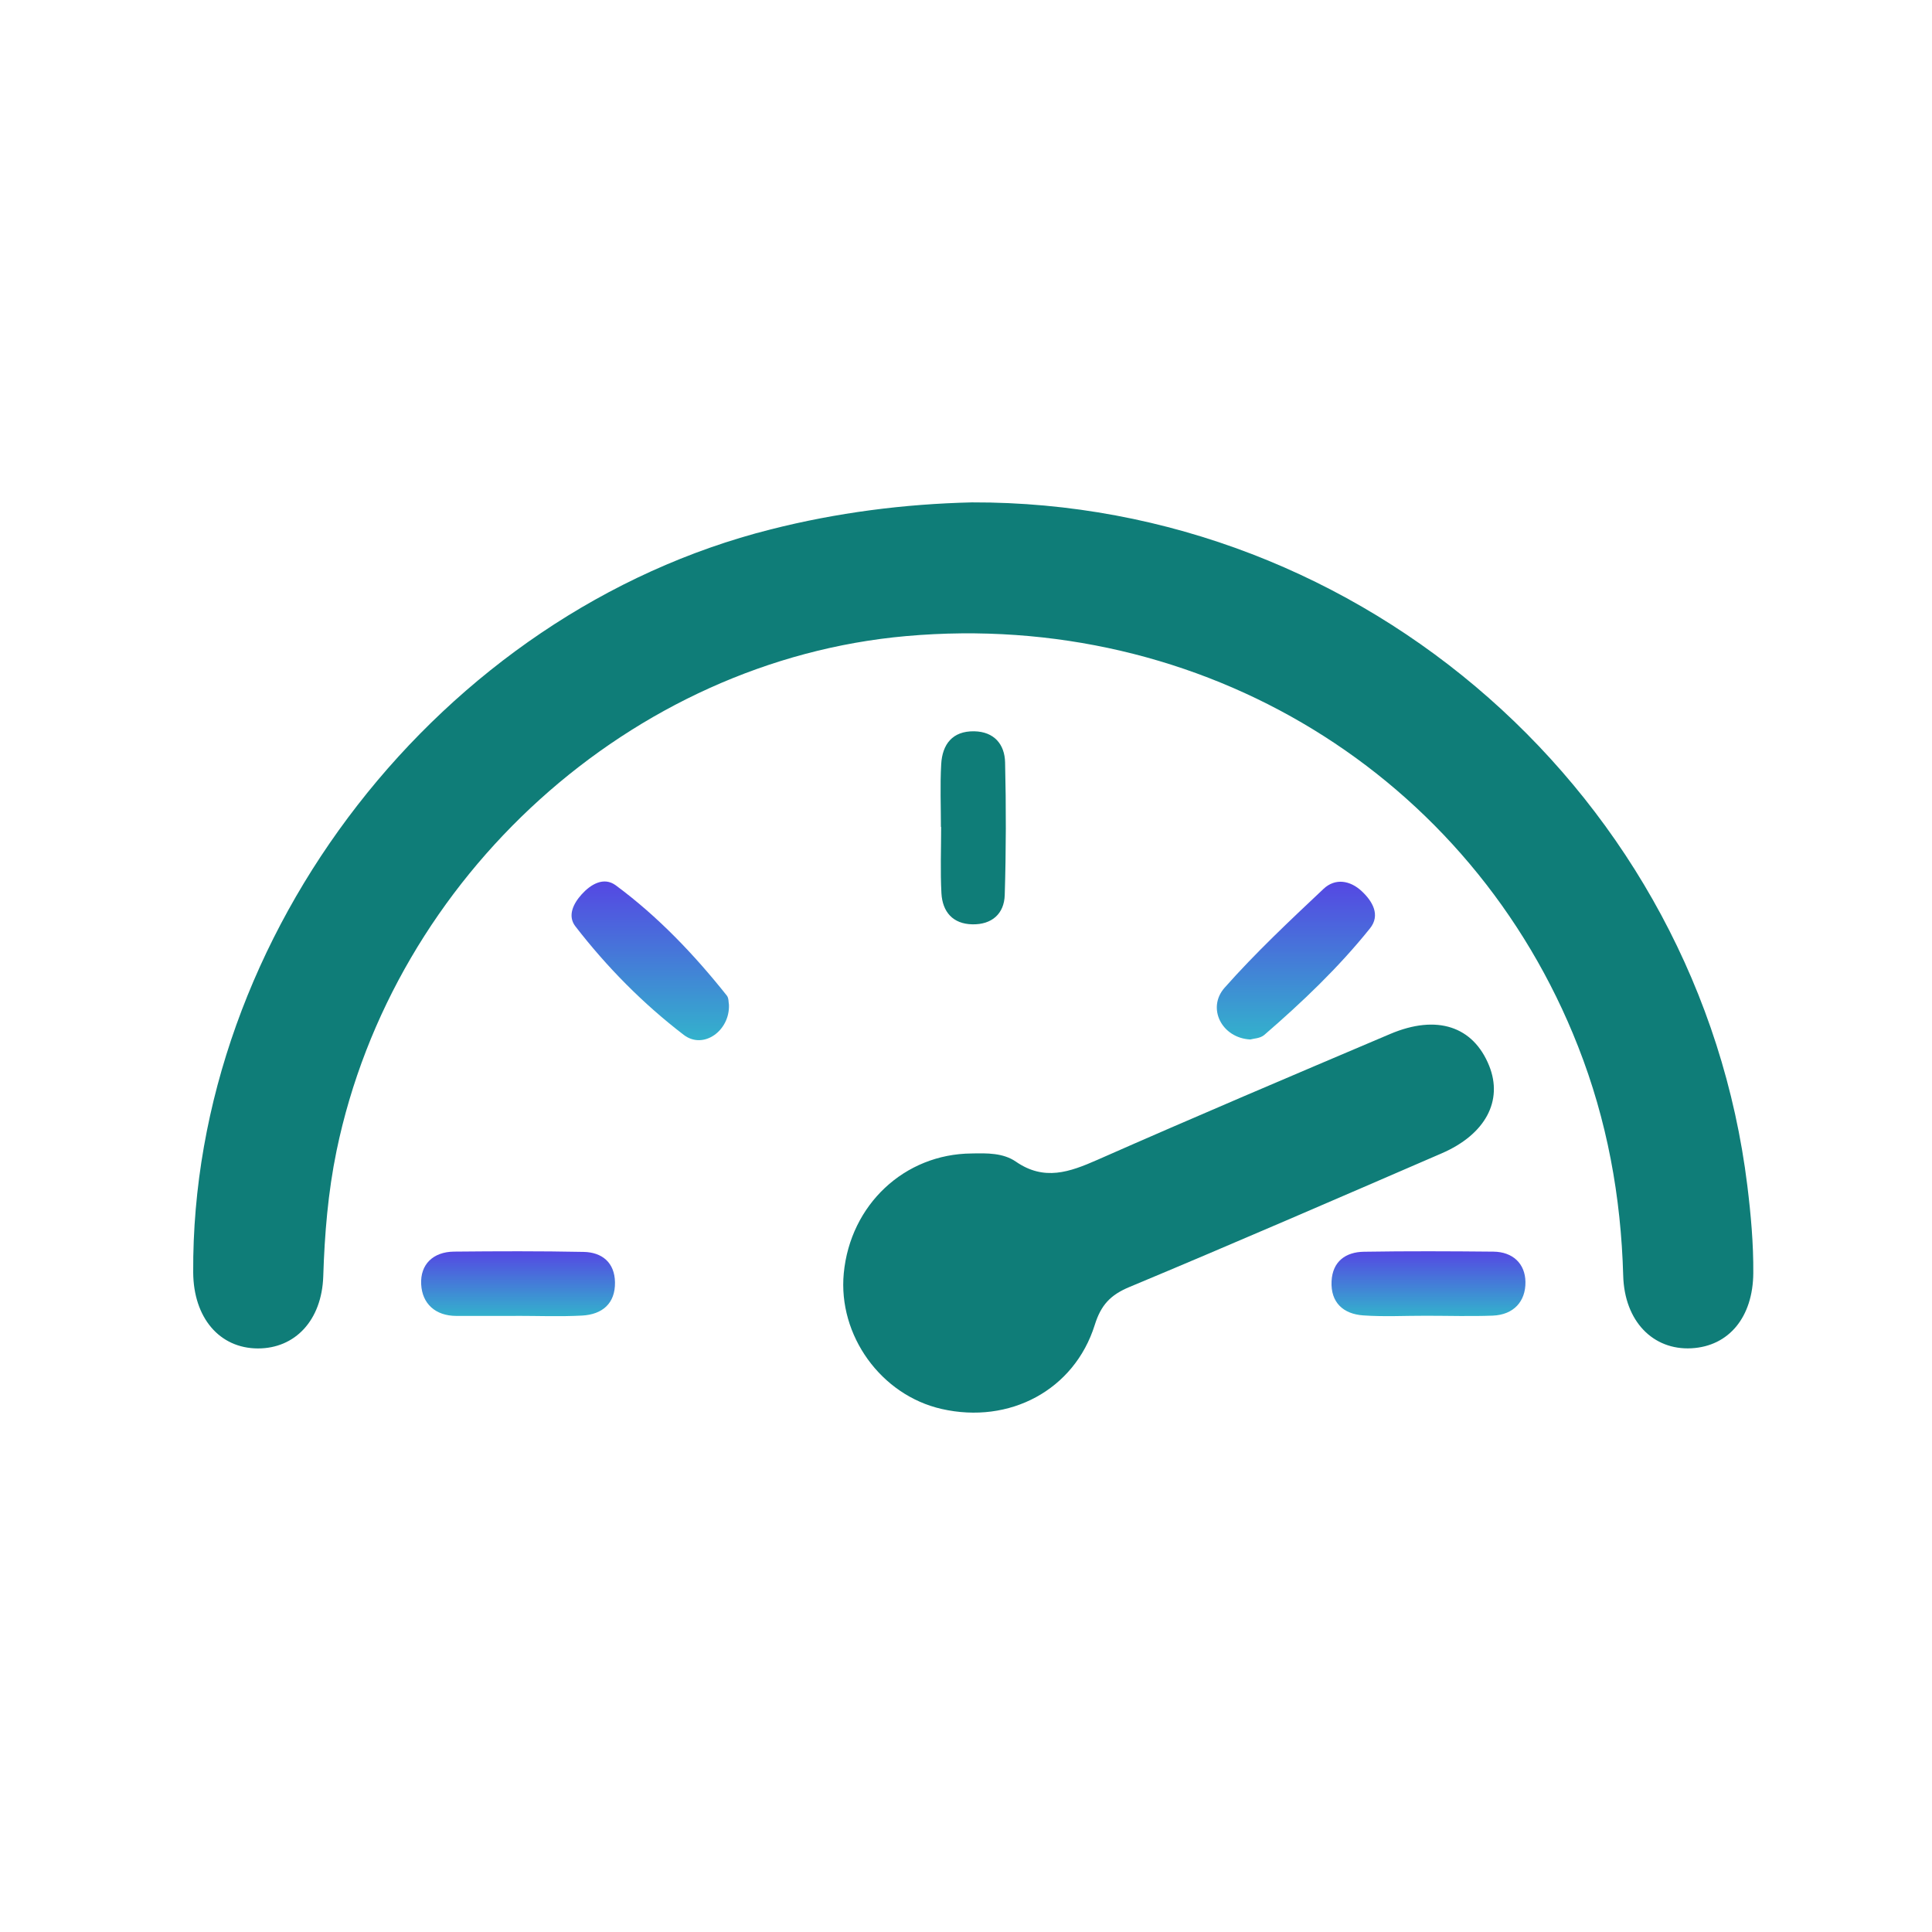
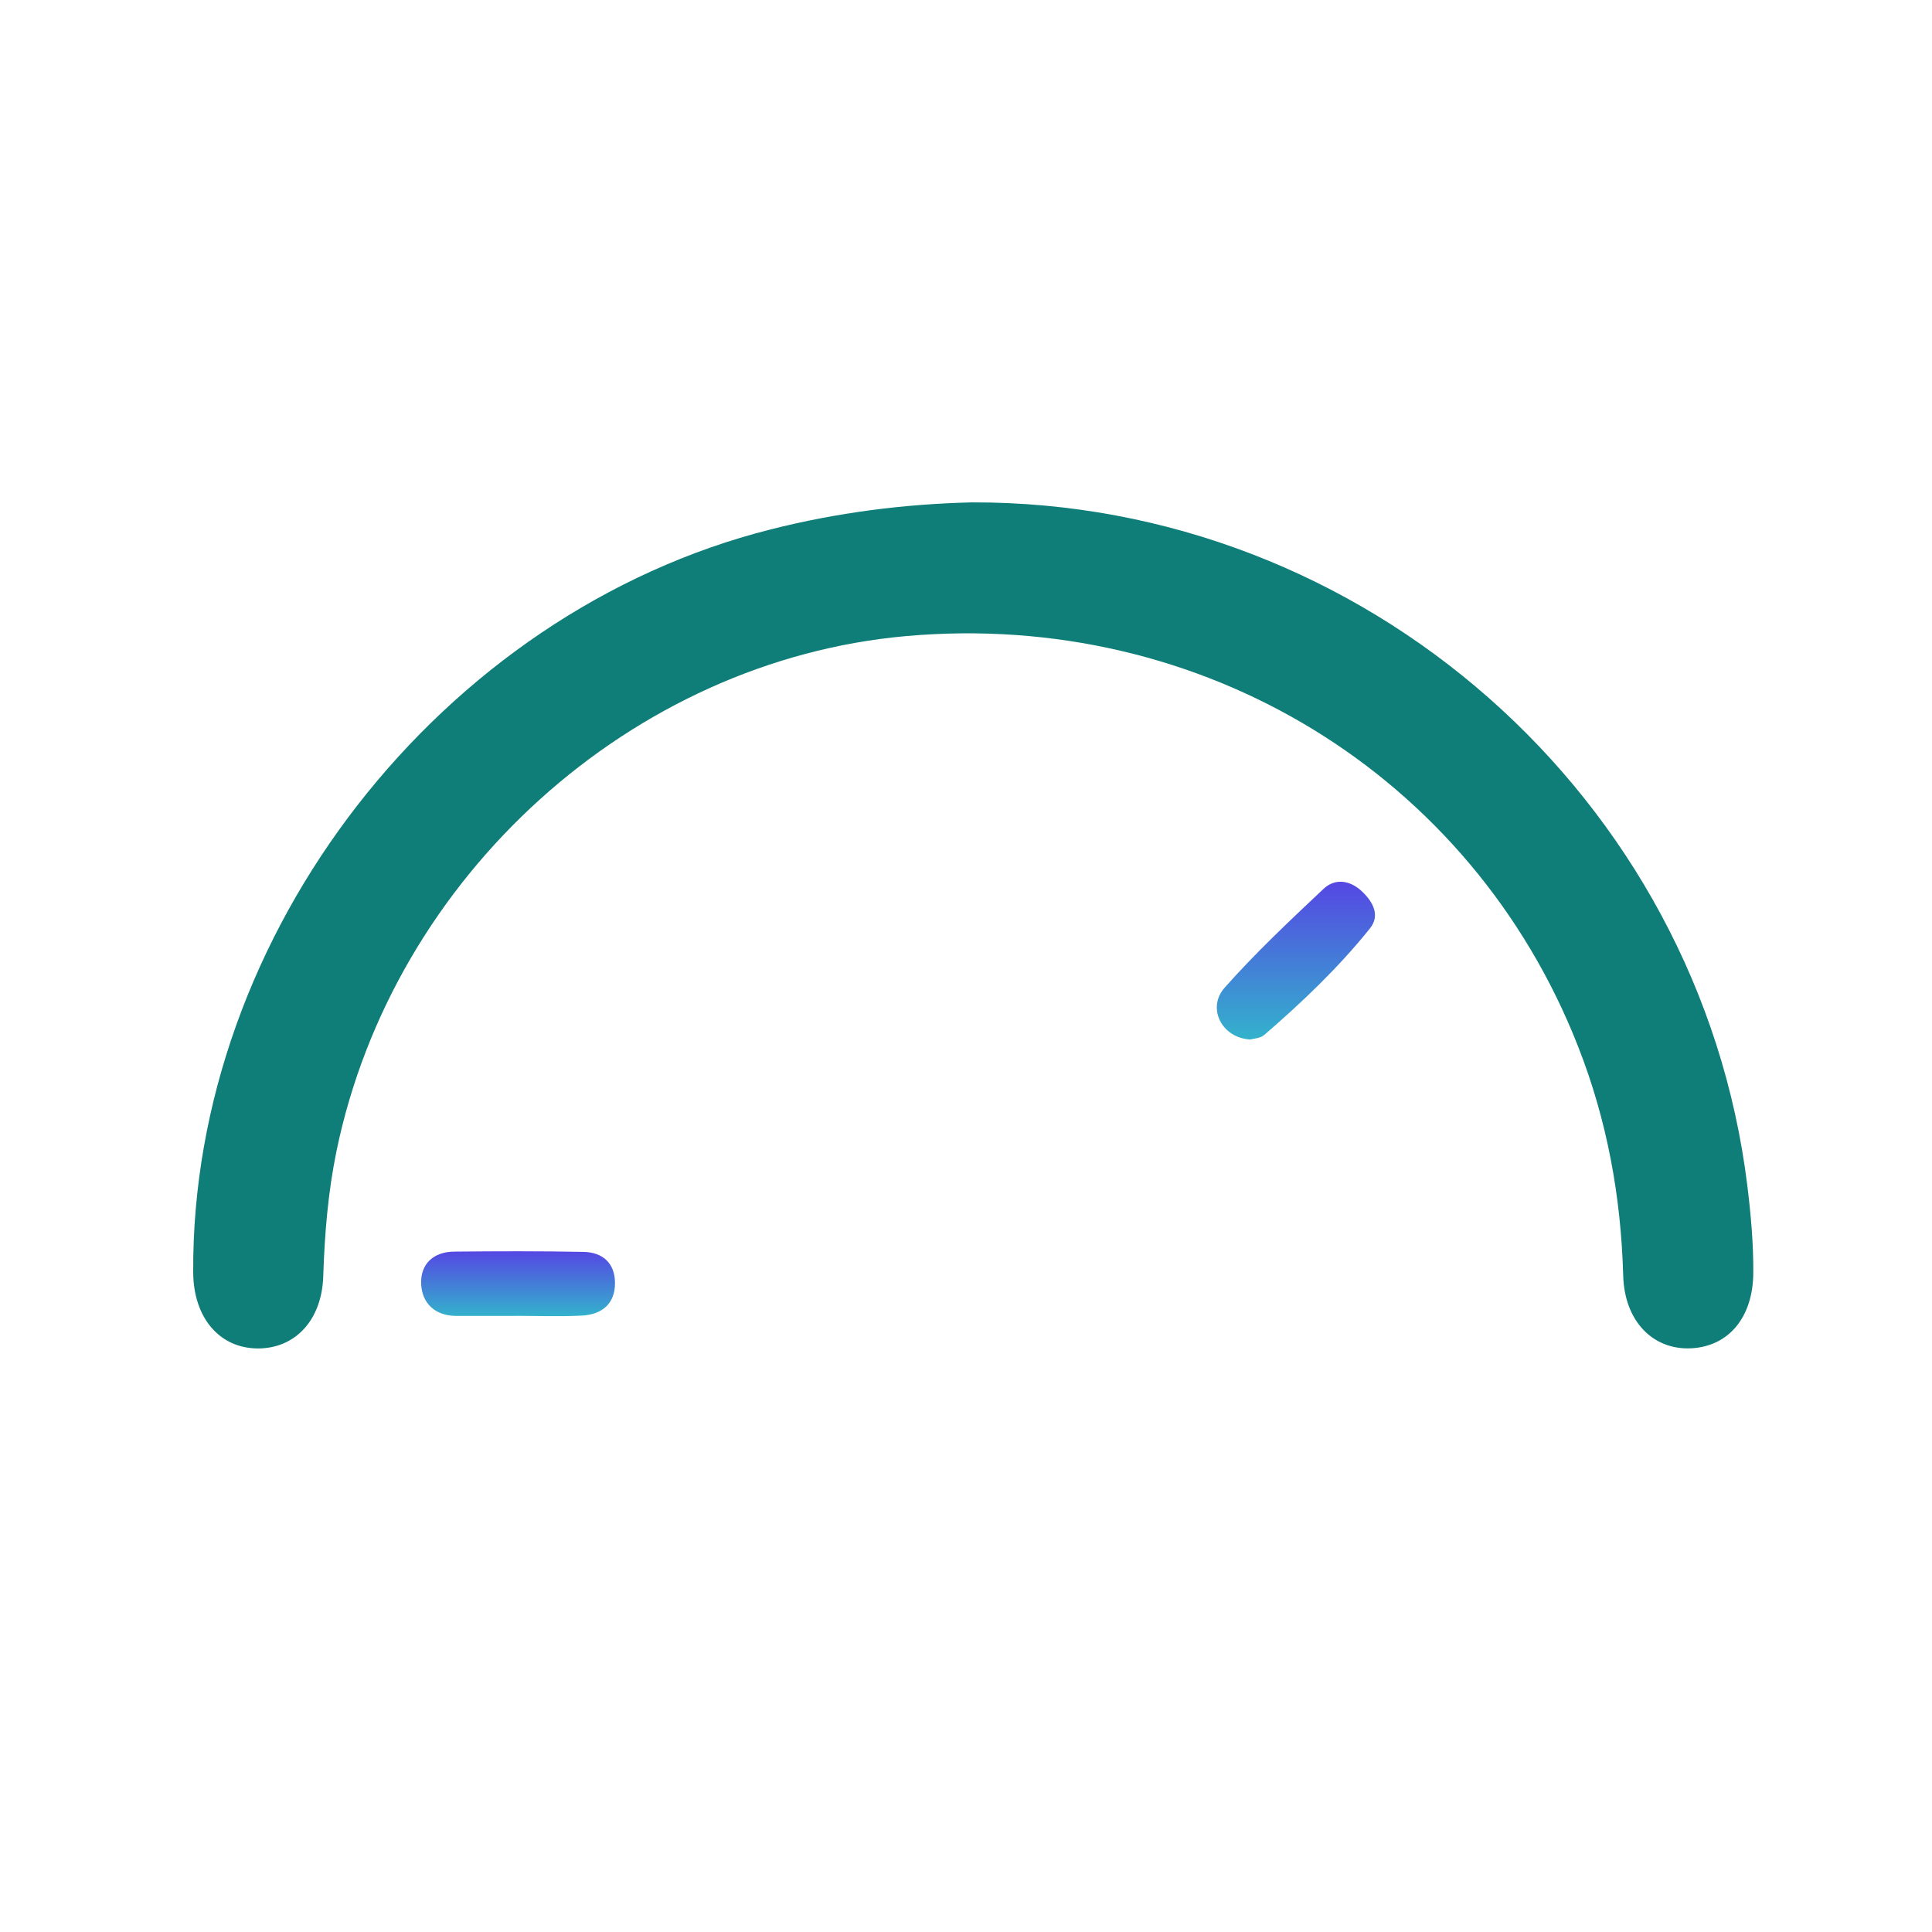
<svg xmlns="http://www.w3.org/2000/svg" width="60" height="60" viewBox="0 0 60 60" fill="none">
  <path d="M30.182 15.602C42.359 15.565 52.78 24.755 54.265 36.823C54.376 37.727 54.457 38.628 54.45 39.538C54.44 40.903 53.693 41.809 52.529 41.872C51.342 41.935 50.449 41.038 50.41 39.617C50.342 37.161 49.91 34.793 49.01 32.501C45.699 24.054 37.333 18.937 28.143 19.754C19.625 20.511 12.218 27.196 10.451 35.744C10.187 37.026 10.08 38.329 10.039 39.639C9.993 41.008 9.161 41.879 8.009 41.877C6.817 41.874 6.009 40.925 6 39.517C5.939 28.992 13.7 19.023 23.938 16.44C25.992 15.92 28.071 15.652 30.182 15.602Z" fill="#0F7D78" />
-   <path d="M30.175 35.822C30.651 35.811 31.153 35.803 31.548 36.075C32.428 36.684 33.216 36.401 34.083 36.019C37.1 34.687 40.136 33.401 43.173 32.111C44.625 31.495 45.753 31.873 46.247 33.098C46.685 34.187 46.131 35.23 44.773 35.818C41.547 37.213 38.322 38.614 35.078 39.968C34.487 40.214 34.192 40.526 33.998 41.149C33.362 43.172 31.35 44.236 29.245 43.757C27.361 43.33 26.021 41.472 26.204 39.544C26.407 37.413 28.088 35.837 30.175 35.822Z" fill="#0F7D78" />
-   <path d="M29.221 25.682C29.221 25.032 29.193 24.379 29.23 23.731C29.265 23.117 29.577 22.7 30.254 22.711C30.872 22.722 31.201 23.113 31.214 23.676C31.247 25.049 31.245 26.422 31.203 27.795C31.186 28.381 30.8 28.717 30.199 28.706C29.59 28.695 29.269 28.317 29.237 27.741C29.2 27.055 29.228 26.368 29.228 25.682C29.224 25.682 29.224 25.682 29.221 25.682Z" fill="#0F7D78" />
-   <path d="M22.638 31.202C22.671 32.009 21.844 32.608 21.233 32.138C19.971 31.171 18.846 30.032 17.869 28.768C17.615 28.438 17.809 28.058 18.063 27.776C18.346 27.462 18.75 27.22 19.124 27.495C20.436 28.466 21.558 29.643 22.573 30.92C22.634 30.997 22.623 31.13 22.638 31.202Z" fill="url(#paint0_linear_2454_4956)" />
  <path d="M38.829 32.282C37.943 32.238 37.472 31.306 38.031 30.675C38.989 29.592 40.05 28.597 41.104 27.604C41.467 27.263 41.929 27.34 42.289 27.676C42.628 27.992 42.877 28.422 42.545 28.833C41.569 30.049 40.441 31.123 39.262 32.142C39.135 32.251 38.923 32.253 38.829 32.282Z" fill="url(#paint1_linear_2454_4956)" />
  <path d="M16.018 40.867C15.403 40.867 14.787 40.869 14.171 40.867C13.519 40.865 13.111 40.485 13.08 39.887C13.047 39.267 13.451 38.876 14.102 38.87C15.442 38.857 16.782 38.852 18.121 38.879C18.699 38.889 19.088 39.21 19.099 39.822C19.11 40.483 18.703 40.821 18.081 40.856C17.396 40.893 16.706 40.865 16.016 40.865C16.018 40.863 16.018 40.865 16.018 40.867Z" fill="url(#paint2_linear_2454_4956)" />
-   <path d="M44.294 40.862C43.641 40.86 42.986 40.897 42.338 40.851C41.718 40.808 41.321 40.452 41.353 39.791C41.382 39.179 41.786 38.882 42.36 38.874C43.7 38.852 45.041 38.858 46.381 38.871C46.981 38.878 47.365 39.242 47.374 39.81C47.383 40.417 47.008 40.832 46.359 40.858C45.672 40.884 44.982 40.862 44.294 40.862Z" fill="url(#paint3_linear_2454_4956)" />
  <defs>
    <linearGradient id="paint0_linear_2454_4956" x1="20.195" y1="27.375" x2="20.195" y2="32.304" gradientUnits="userSpaceOnUse">
      <stop stop-color="#5547E3" />
      <stop offset="1" stop-color="#33B2CC" />
    </linearGradient>
    <linearGradient id="paint1_linear_2454_4956" x1="40.245" y1="27.383" x2="40.245" y2="32.282" gradientUnits="userSpaceOnUse">
      <stop stop-color="#5547E3" />
      <stop offset="1" stop-color="#33B2CC" />
    </linearGradient>
    <linearGradient id="paint2_linear_2454_4956" x1="16.088" y1="38.859" x2="16.088" y2="40.875" gradientUnits="userSpaceOnUse">
      <stop stop-color="#5547E3" />
      <stop offset="1" stop-color="#33B2CC" />
    </linearGradient>
    <linearGradient id="paint3_linear_2454_4956" x1="44.363" y1="38.859" x2="44.363" y2="40.874" gradientUnits="userSpaceOnUse">
      <stop stop-color="#5547E3" />
      <stop offset="1" stop-color="#33B2CC" />
    </linearGradient>
  </defs>
</svg>